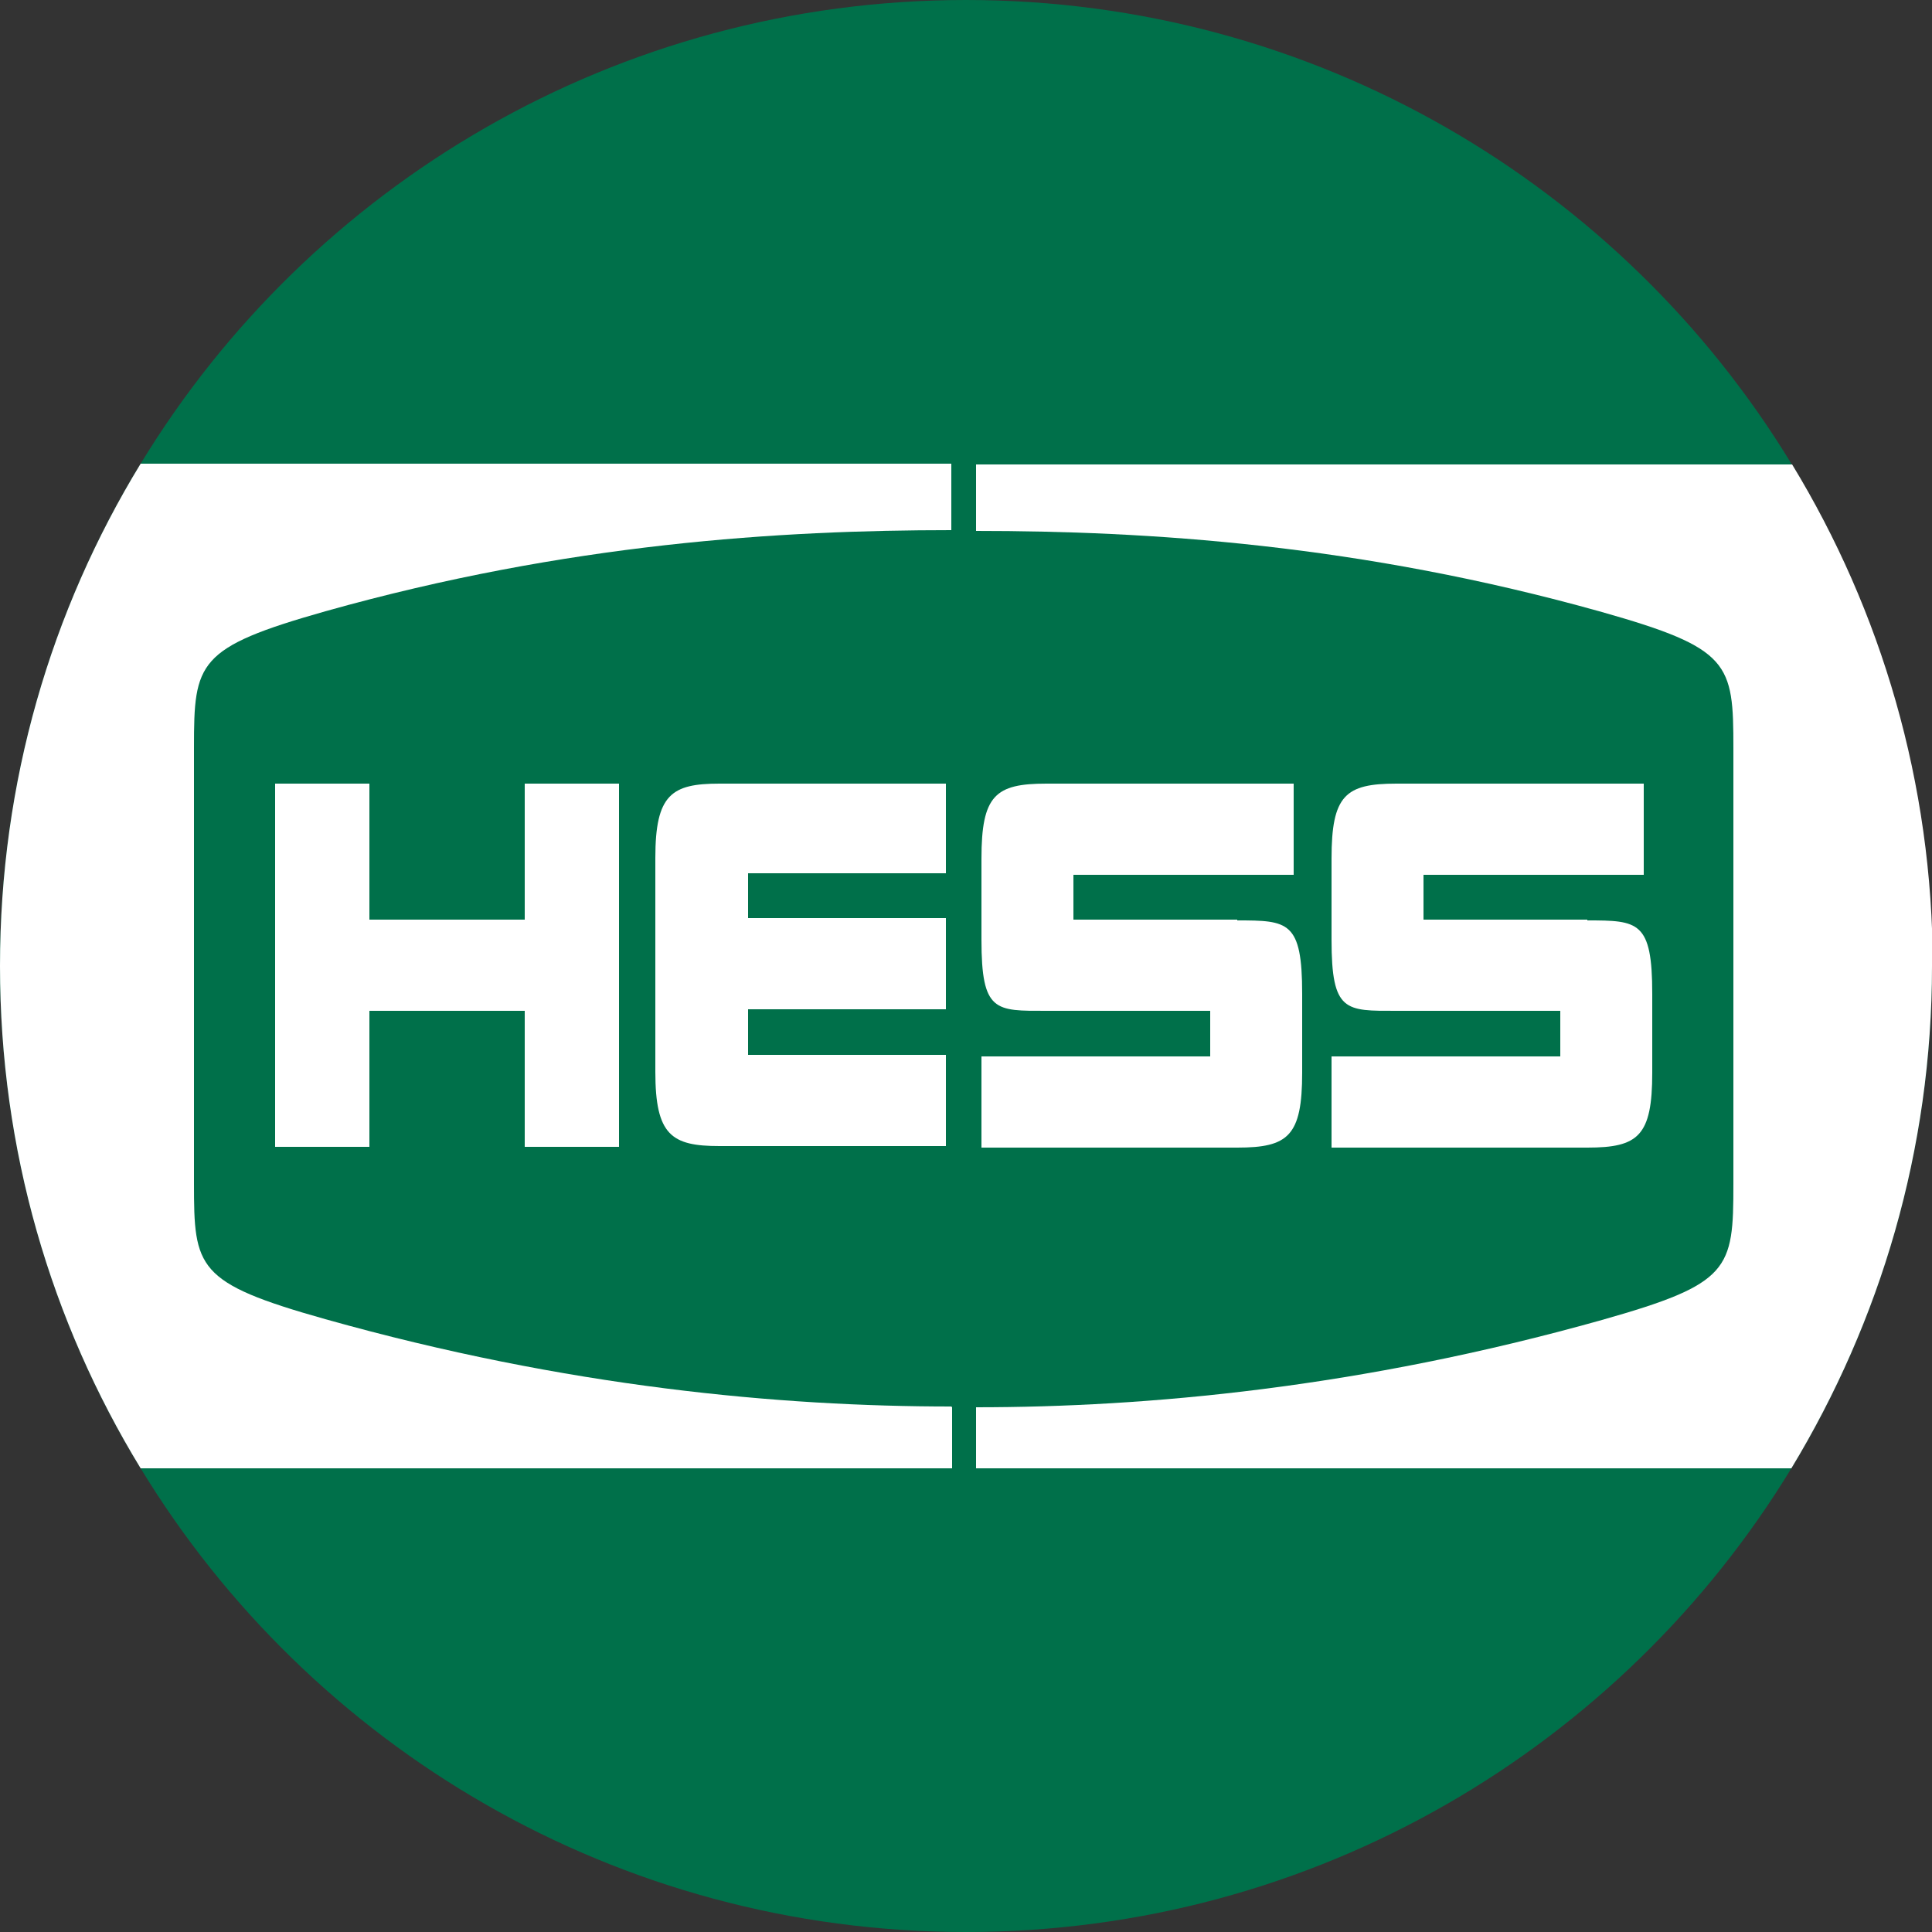
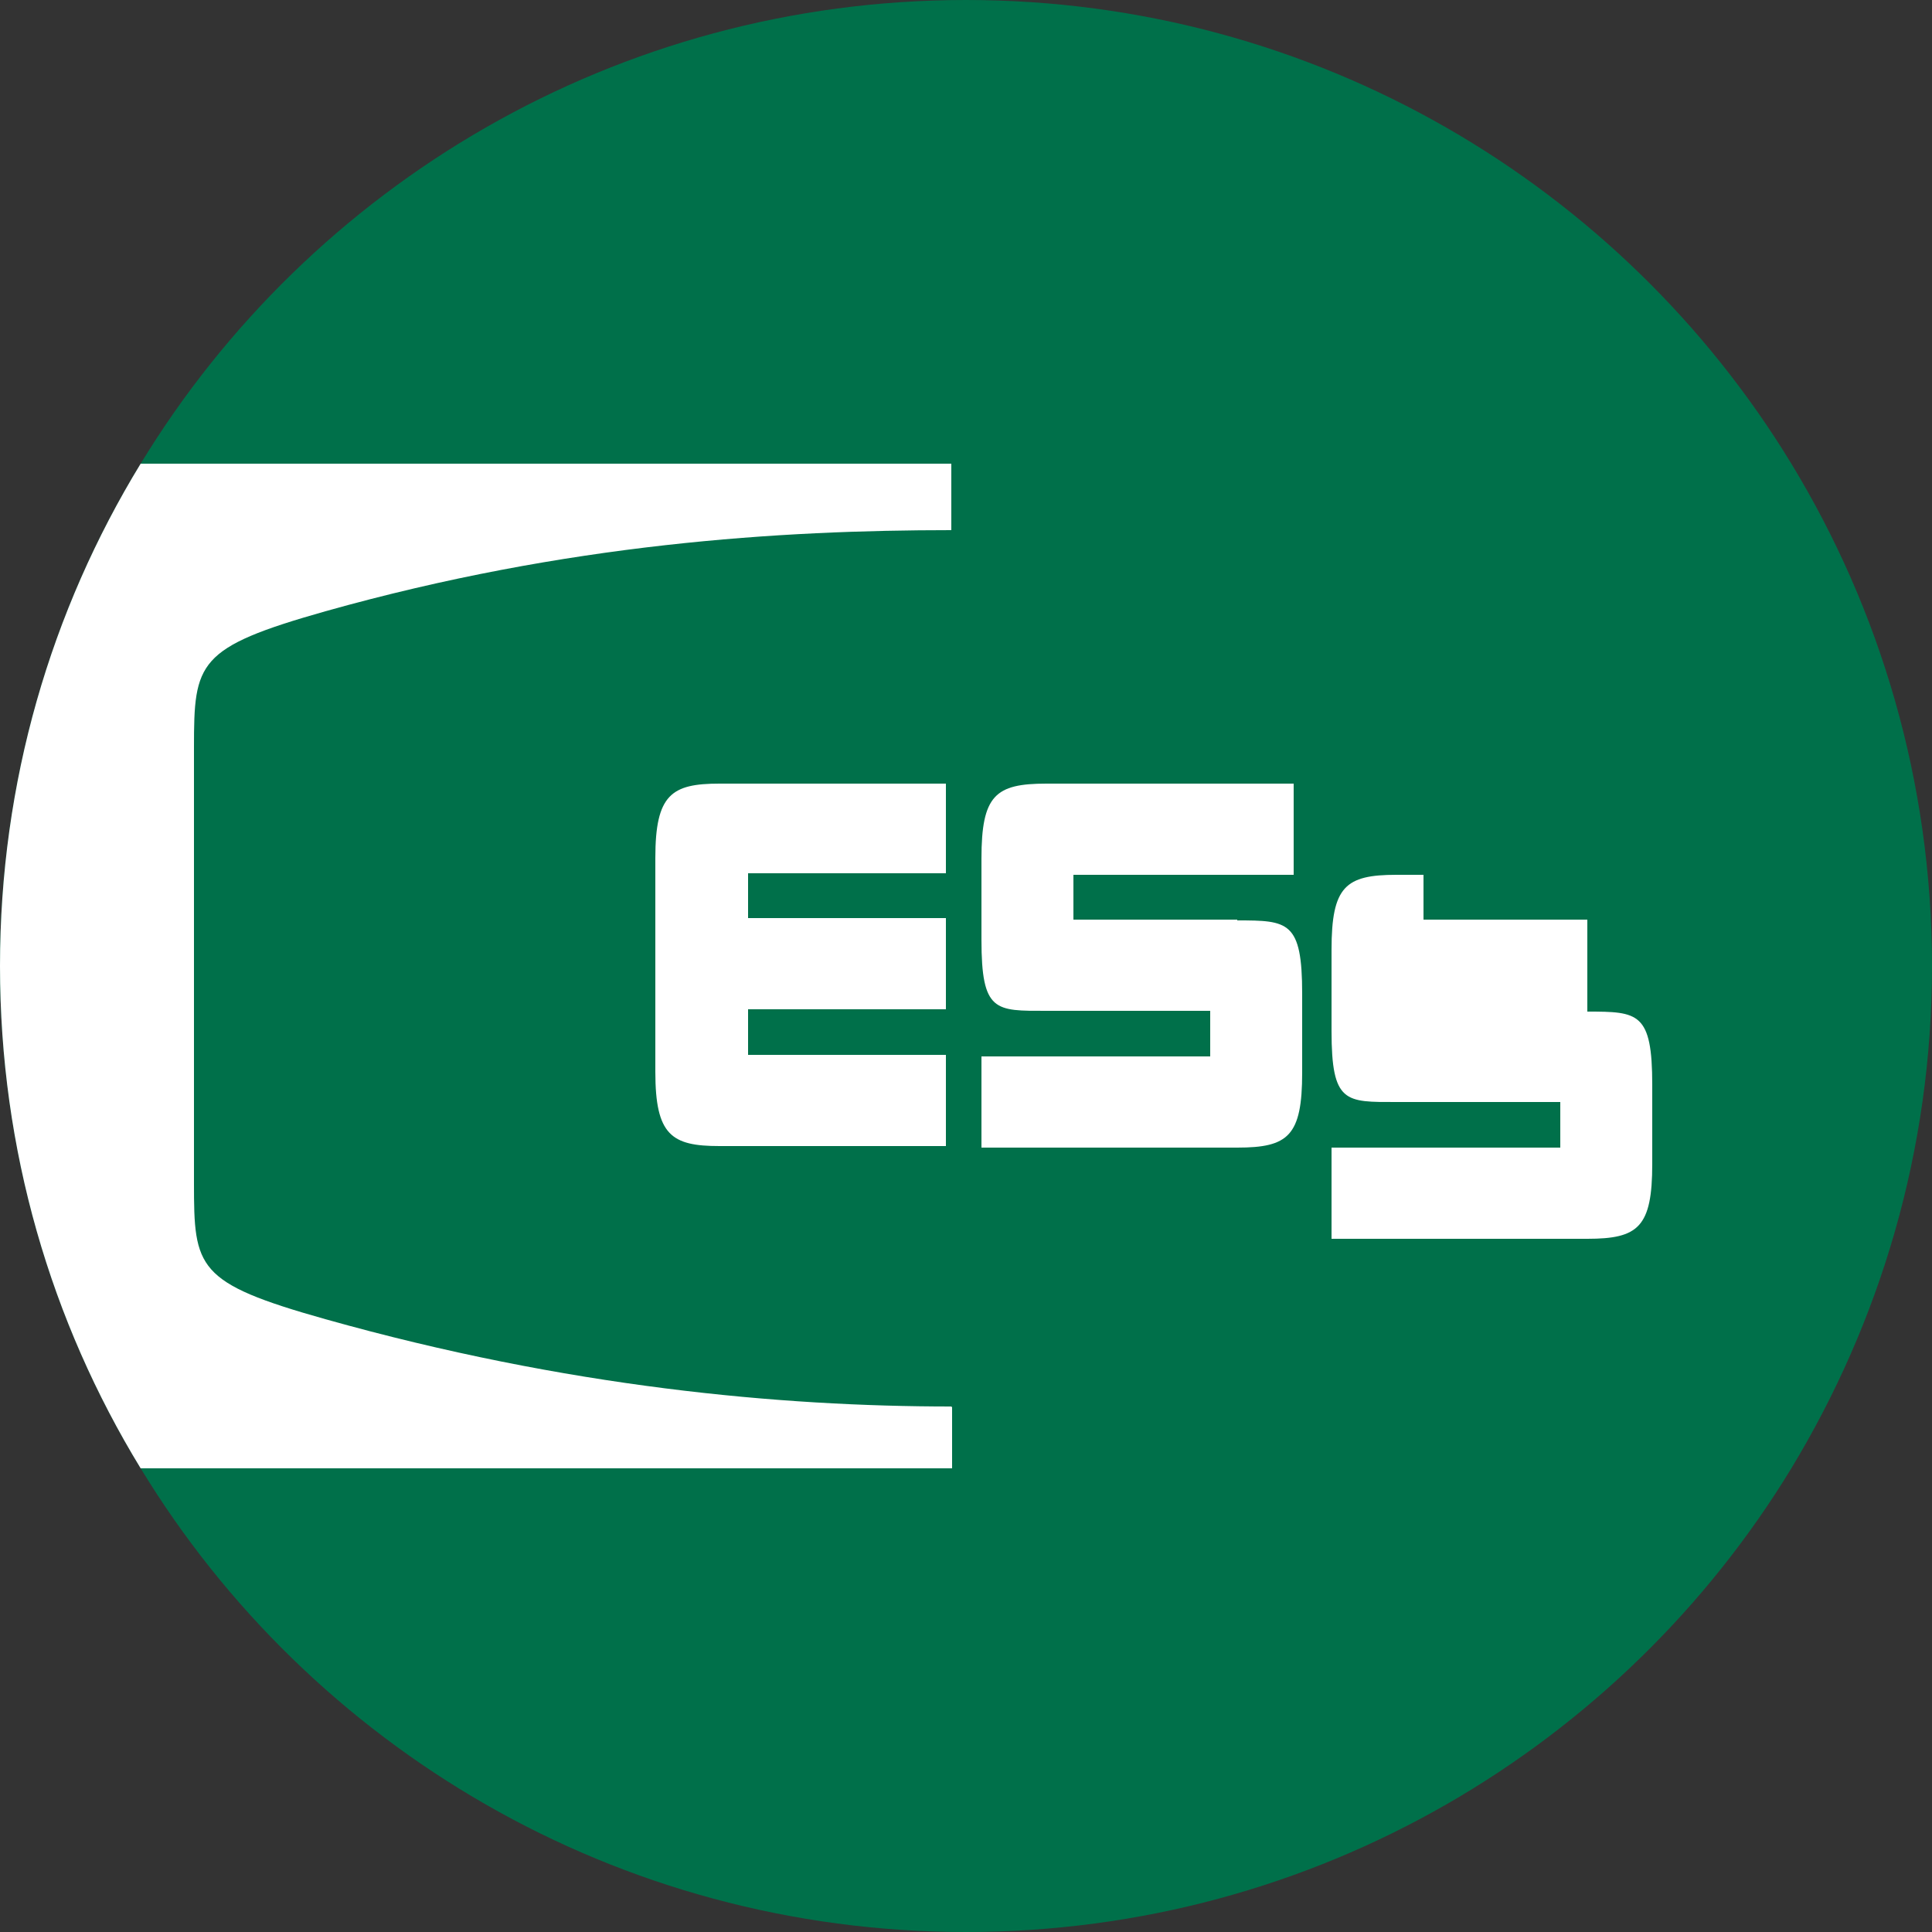
<svg xmlns="http://www.w3.org/2000/svg" version="1.1" viewBox="0 0 250 250">
  <rect x="0" y="0" width="250" height="250" fill="#333333" stroke="none" />
  <defs>
    <style>
      .cls-1 {
        fill: #fff;
      }

      .cls-2 {
        fill: #00704a;
      }
    </style>
  </defs>
  <g>
    <g id="Layer_1">
      <path class="cls-2" d="M250,125c0,23.8-6.7,46-18.2,65-21.9,36-61.6,60-106.8,60s-84.9-24-106.8-60C6.6,171,0,148.8,0,125s6.6-46,18.2-65C40.1,24,79.8,0,125,0s84.9,24,106.8,60c11.5,18.9,18.2,41.2,18.2,65Z" />
      <g>
        <path class="cls-1" d="M123.2,182.1v7.9H18.2C6.6,171,0,148.8,0,125s6.6-46,18.2-65h104.9v8.6c-22.1,0-49.7,1.7-81,10.5-16.6,4.7-17,6.6-17,17.6v56.4c0,11,.3,12.9,17,17.6,31.3,8.8,58.9,11.3,81,11.3Z" />
-         <path class="cls-1" d="M250,125c0,23.8-6.7,46-18.2,65h-105.5v-7.9c22.1,0,49.7-2.5,81-11.3,16.6-4.7,17-6.5,17-17.6v-56.4c0-11-.4-12.9-17-17.6-31.3-8.8-58.9-10.5-81-10.5v-8.6h105.6c11.5,18.9,18.2,41.2,18.2,65Z" />
-         <polygon class="cls-1" points="67.9 101.4 67.9 119 47.8 119 47.8 101.4 35.6 101.4 35.6 148.4 47.8 148.4 47.8 130.8 67.9 130.8 67.9 148.4 80.1 148.4 80.1 101.4 67.9 101.4 67.9 101.4" />
        <path class="cls-1" d="M122.4,113.2v-11.8h-29.3c-6.2,0-8.3,1.4-8.3,9.6v27.7c0,8.2,2.1,9.6,8.3,9.6h29.3v-11.8h-25.6v-5.9h25.6v-11.8h-25.6v-5.8h25.6Z" />
        <path class="cls-1" d="M160.1,119h-21.2v-5.8h28.5v-11.8h-32c-6.6,0-8.4,1.5-8.4,9.7v10.5c0,9.4,1.8,9.2,8.4,9.2h21.2v5.9h-29.6v11.8h33.1c6.6,0,8.4-1.5,8.4-9.7v-10.2c0-9.4-1.8-9.5-8.4-9.5h0Z" />
-         <path class="cls-1" d="M205.4,119h-21.2v-5.8h28.5v-11.8h-32c-6.6,0-8.4,1.5-8.4,9.7v10.5c0,9.4,1.8,9.2,8.4,9.2h21.2v5.9h-29.6v11.8h33.1c6.6,0,8.4-1.5,8.4-9.7v-10.2c0-9.4-1.8-9.5-8.4-9.5h0Z" />
+         <path class="cls-1" d="M205.4,119h-21.2v-5.8h28.5h-32c-6.6,0-8.4,1.5-8.4,9.7v10.5c0,9.4,1.8,9.2,8.4,9.2h21.2v5.9h-29.6v11.8h33.1c6.6,0,8.4-1.5,8.4-9.7v-10.2c0-9.4-1.8-9.5-8.4-9.5h0Z" />
      </g>
    </g>
  </g>
</svg>